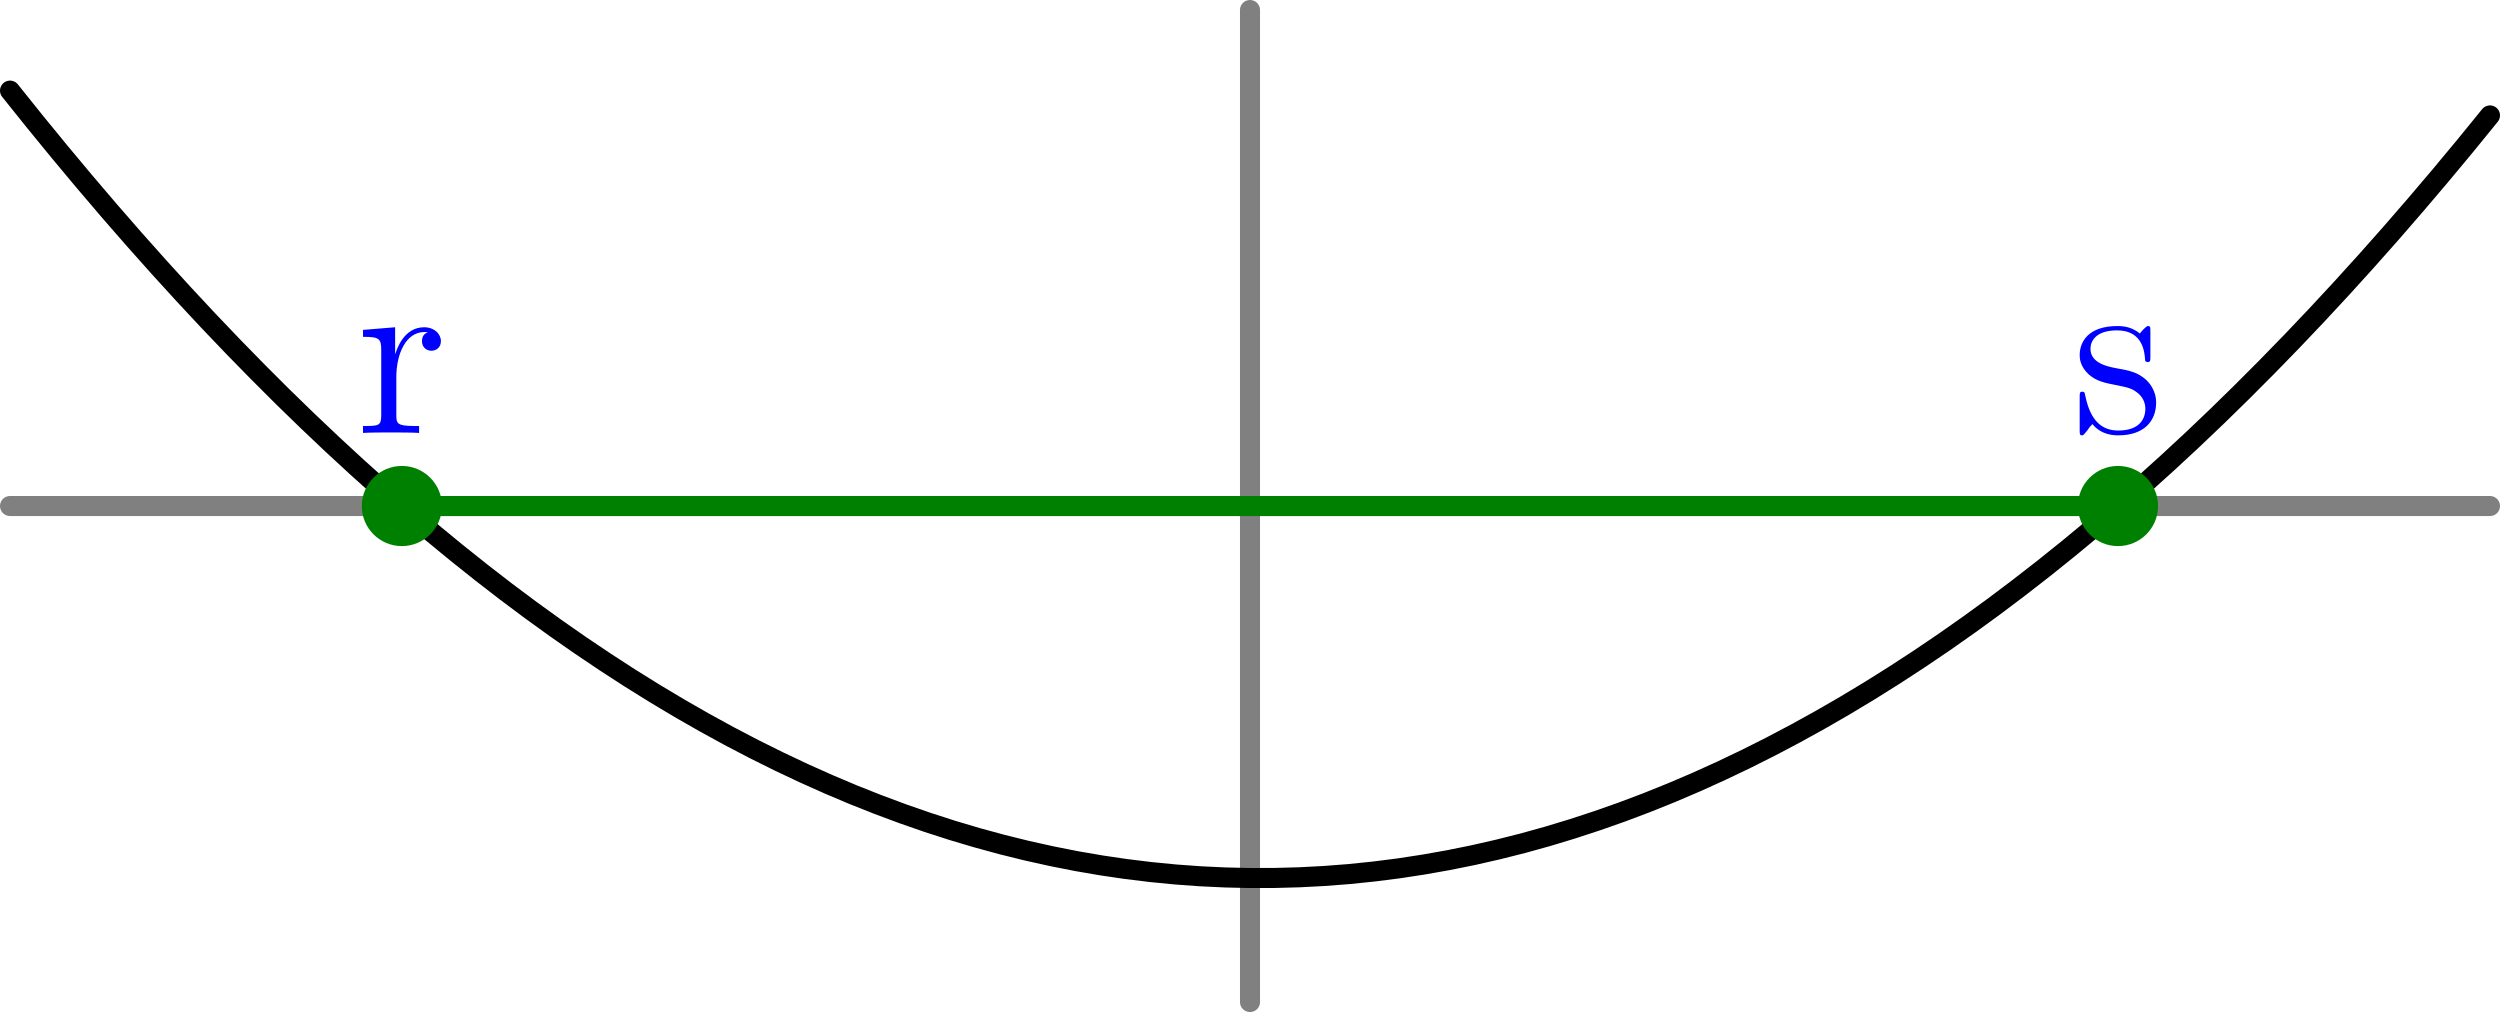
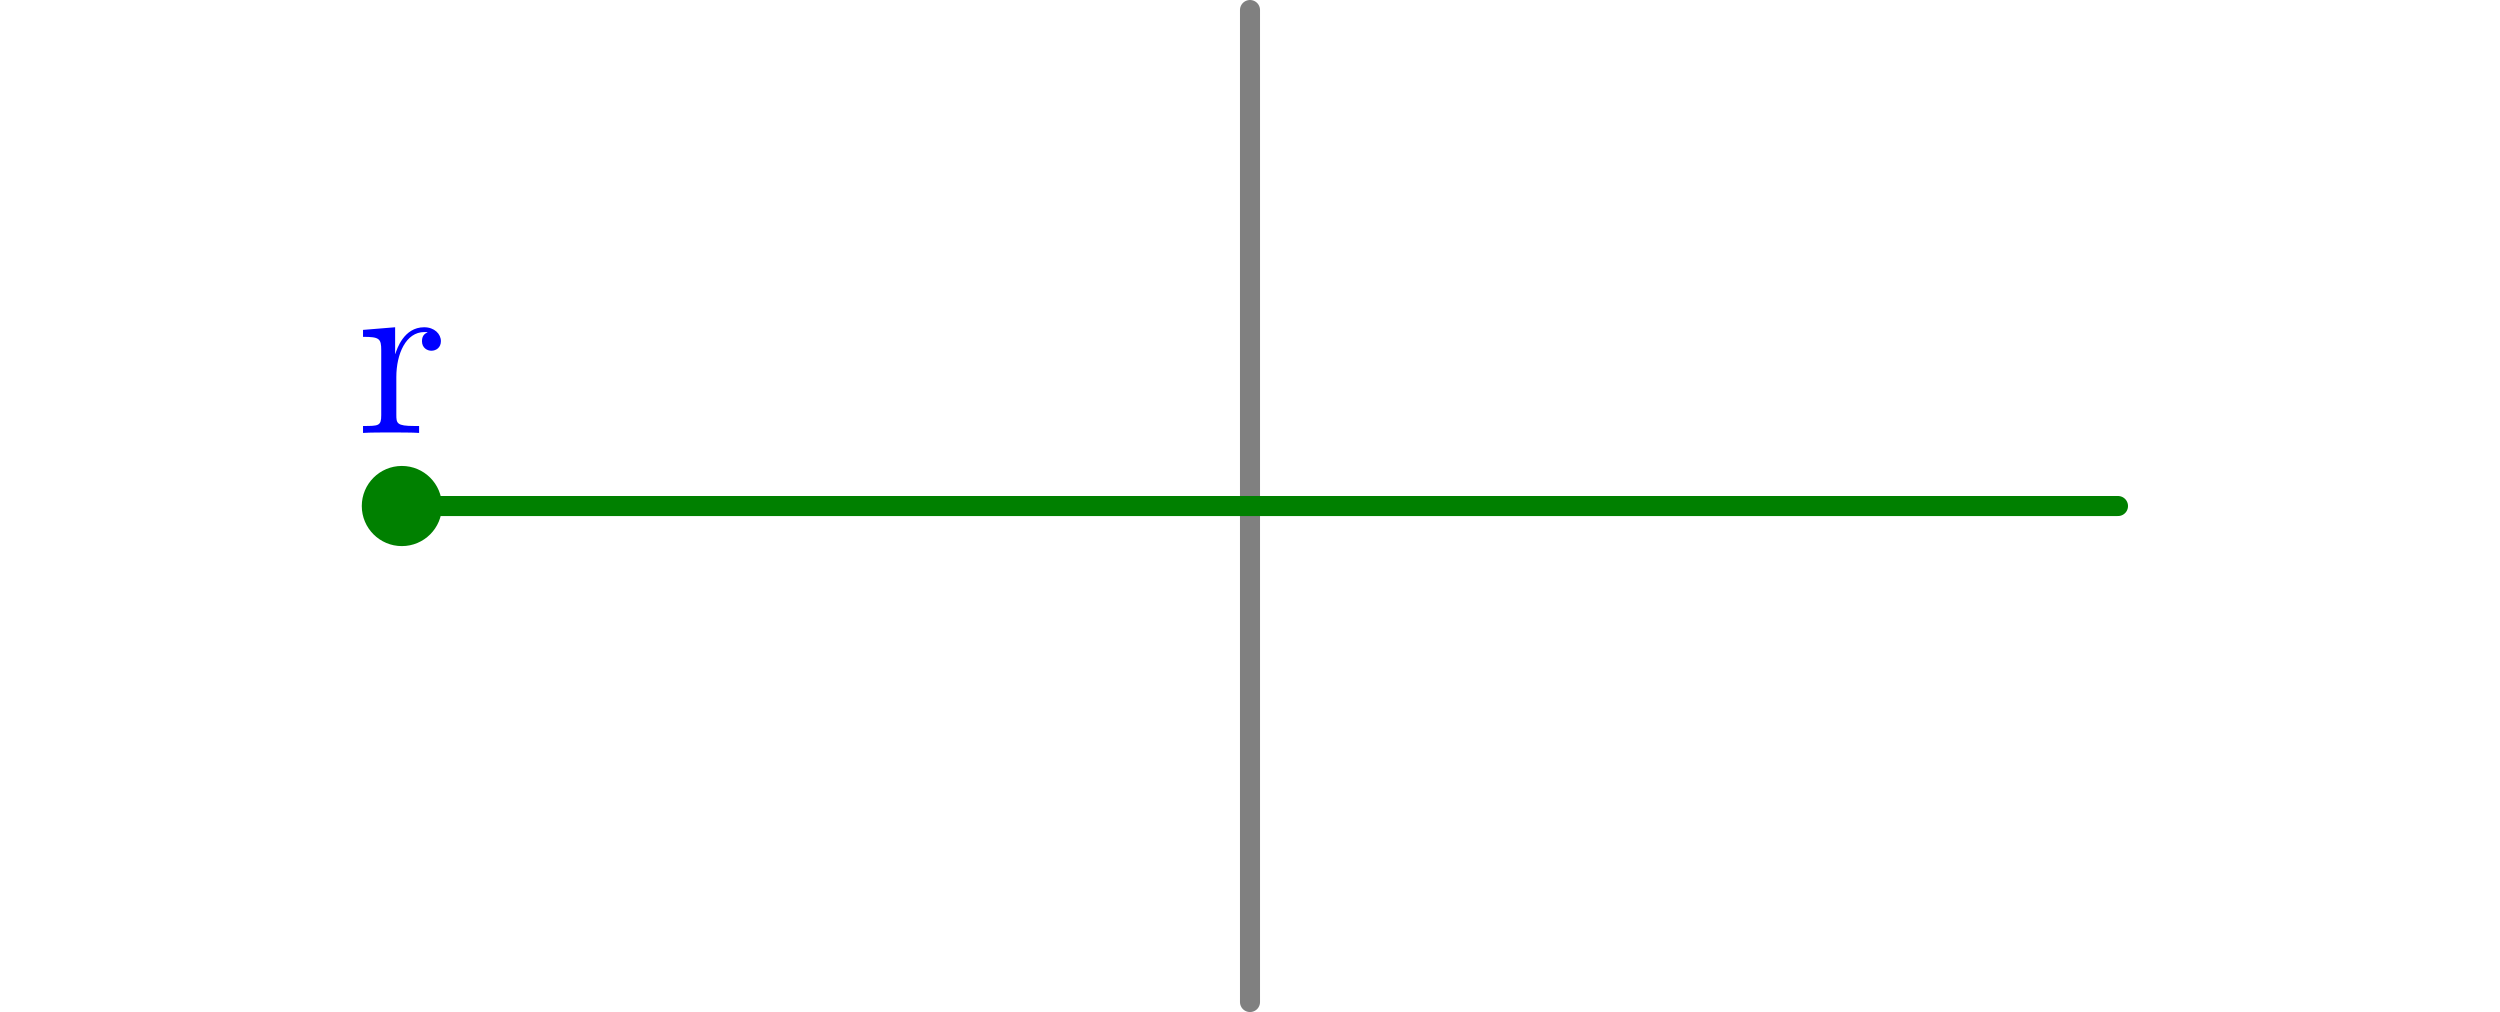
<svg xmlns="http://www.w3.org/2000/svg" xmlns:xlink="http://www.w3.org/1999/xlink" height="50.679pt" version="1.1" viewBox="56.621 54.06 125.192 50.679" width="125.192pt">
  <defs>
    <path d="M2.004 -2.796C2.004 -3.96 2.484 -5.052 3.408 -5.052C3.504 -5.052 3.528 -5.052 3.576 -5.04C3.48 -4.992 3.288 -4.92 3.288 -4.596C3.288 -4.248 3.564 -4.116 3.756 -4.116C3.996 -4.116 4.236 -4.272 4.236 -4.596C4.236 -4.956 3.912 -5.292 3.396 -5.292C2.376 -5.292 2.028 -4.188 1.956 -3.96H1.944V-5.292L0.336 -5.16V-4.812C1.152 -4.812 1.248 -4.728 1.248 -4.14V-0.888C1.248 -0.348 1.116 -0.348 0.336 -0.348V0C0.672 -0.024 1.332 -0.024 1.692 -0.024C2.016 -0.024 2.868 -0.024 3.144 0V-0.348H2.904C2.028 -0.348 2.004 -0.48 2.004 -0.912V-2.796Z" id="g0-114" />
-     <path d="M3.936 -5.076C3.936 -5.292 3.936 -5.352 3.816 -5.352C3.72 -5.352 3.492 -5.088 3.408 -4.98C3.036 -5.28 2.664 -5.352 2.28 -5.352C0.828 -5.352 0.396 -4.56 0.396 -3.9C0.396 -3.768 0.396 -3.348 0.852 -2.928C1.236 -2.592 1.644 -2.508 2.196 -2.4C2.856 -2.268 3.012 -2.232 3.312 -1.992C3.528 -1.812 3.684 -1.548 3.684 -1.212C3.684 -0.696 3.384 -0.12 2.328 -0.12C1.536 -0.12 0.96 -0.576 0.696 -1.776C0.648 -1.992 0.648 -2.004 0.636 -2.016C0.612 -2.064 0.564 -2.064 0.528 -2.064C0.396 -2.064 0.396 -2.004 0.396 -1.788V-0.156C0.396 0.06 0.396 0.12 0.516 0.12C0.576 0.12 0.588 0.108 0.792 -0.144C0.852 -0.228 0.852 -0.252 1.032 -0.444C1.488 0.12 2.136 0.12 2.34 0.12C3.6 0.12 4.224 -0.576 4.224 -1.524C4.224 -2.172 3.828 -2.556 3.72 -2.664C3.288 -3.036 2.964 -3.108 2.172 -3.252C1.812 -3.324 0.936 -3.492 0.936 -4.212C0.936 -4.584 1.188 -5.136 2.268 -5.136C3.576 -5.136 3.648 -4.02 3.672 -3.648C3.684 -3.552 3.768 -3.552 3.804 -3.552C3.936 -3.552 3.936 -3.612 3.936 -3.828V-5.076Z" id="g0-115" />
  </defs>
  <g id="page1">
    <g transform="matrix(1 0 0 1 119.217 79.4)">
      <path d="M 0 24.838L 0 -24.838" fill="none" stroke="#808080" stroke-linecap="round" stroke-linejoin="round" stroke-miterlimit="10.037" stroke-width="1.004" />
    </g>
    <g transform="matrix(1 0 0 1 119.217 79.4)">
-       <path d="M -62.094 -0L 62.094 0" fill="none" stroke="#808080" stroke-linecap="round" stroke-linejoin="round" stroke-miterlimit="10.037" stroke-width="1.004" />
-     </g>
+       </g>
    <g transform="matrix(1 0 0 1 119.217 79.4)">
-       <path d="M -62.094 -20.802L -60.852 -19.252L -59.61 -17.734L -58.368 -16.247L -57.127 -14.791L -55.885 -13.366L -54.643 -11.972L -53.401 -10.609L -52.159 -9.277L -50.917 -7.976L -49.675 -6.706L -48.434 -5.467L -47.192 -4.26L -45.95 -3.083L -44.708 -1.937L -43.466 -0.823L -42.224 0.261L -40.982 1.313L -39.74 2.335L -38.498 3.325L -37.257 4.285L -36.015 5.213L -34.773 6.11L -33.531 6.976L -32.289 7.811L -31.047 8.616L -29.805 9.389L -28.563 10.131L -27.321 10.842L -26.08 11.522L -24.838 12.171L -23.596 12.788L -22.354 13.375L -21.112 13.931L -19.87 14.456L -18.628 14.949L -17.386 15.412L -16.145 15.843L -14.903 16.244L -13.661 16.613L -12.419 16.952L -11.177 17.259L -9.935 17.535L -8.693 17.781L -7.451 17.995L -6.209 18.178L -4.968 18.33L -3.726 18.451L -2.484 18.541L -1.242 18.6L 0 18.628L 1.242 18.625L 2.484 18.591L 3.726 18.526L 4.968 18.43L 6.209 18.302L 7.451 18.144L 8.693 17.954L 9.935 17.734L 11.177 17.483L 12.419 17.2L 13.661 16.887L 14.903 16.542L 16.145 16.166L 17.386 15.759L 18.628 15.322L 19.87 14.853L 21.112 14.353L 22.354 13.822L 23.596 13.26L 24.838 12.667L 26.08 12.043L 27.321 11.388L 28.563 10.702L 29.805 9.985L 31.047 9.237L 32.289 8.457L 33.531 7.647L 34.773 6.806L 36.015 5.933L 37.257 5.03L 38.498 4.095L 39.74 3.13L 40.982 2.133L 42.224 1.105L 43.466 0.047L 44.708 -1.043L 45.95 -2.164L 47.192 -3.316L 48.434 -4.499L 49.675 -5.713L 50.917 -6.958L 52.159 -8.234L 53.401 -9.541L 54.643 -10.879L 55.885 -12.248L 57.127 -13.648L 58.368 -15.08L 59.61 -16.542L 60.852 -18.035L 62.094 -19.56" fill="none" stroke="#000000" stroke-linecap="round" stroke-linejoin="round" stroke-miterlimit="10.037" stroke-width="1.004" />
-     </g>
+       </g>
    <g fill="#0000ff">
      <use x="74.464" xlink:href="#g0-114" y="75.74" />
      <use x="160.369" xlink:href="#g0-115" y="75.74" />
    </g>
    <g transform="matrix(1 0 0 1 119.217 79.4)">
      <path d="M 43.466 0L -42.472 -0" fill="none" stroke="#008000" stroke-linecap="round" stroke-linejoin="round" stroke-miterlimit="10.037" stroke-width="1.004" />
    </g>
    <g transform="matrix(1 0 0 1 119.217 79.4)">
      <circle cx="-42.472" cy="-0" r="2.007" fill="#008000" />
    </g>
    <g transform="matrix(1 0 0 1 119.217 79.4)">
-       <circle cx="43.466" cy="-0" r="2.007" fill="#008000" />
-     </g>
+       </g>
  </g>
</svg>